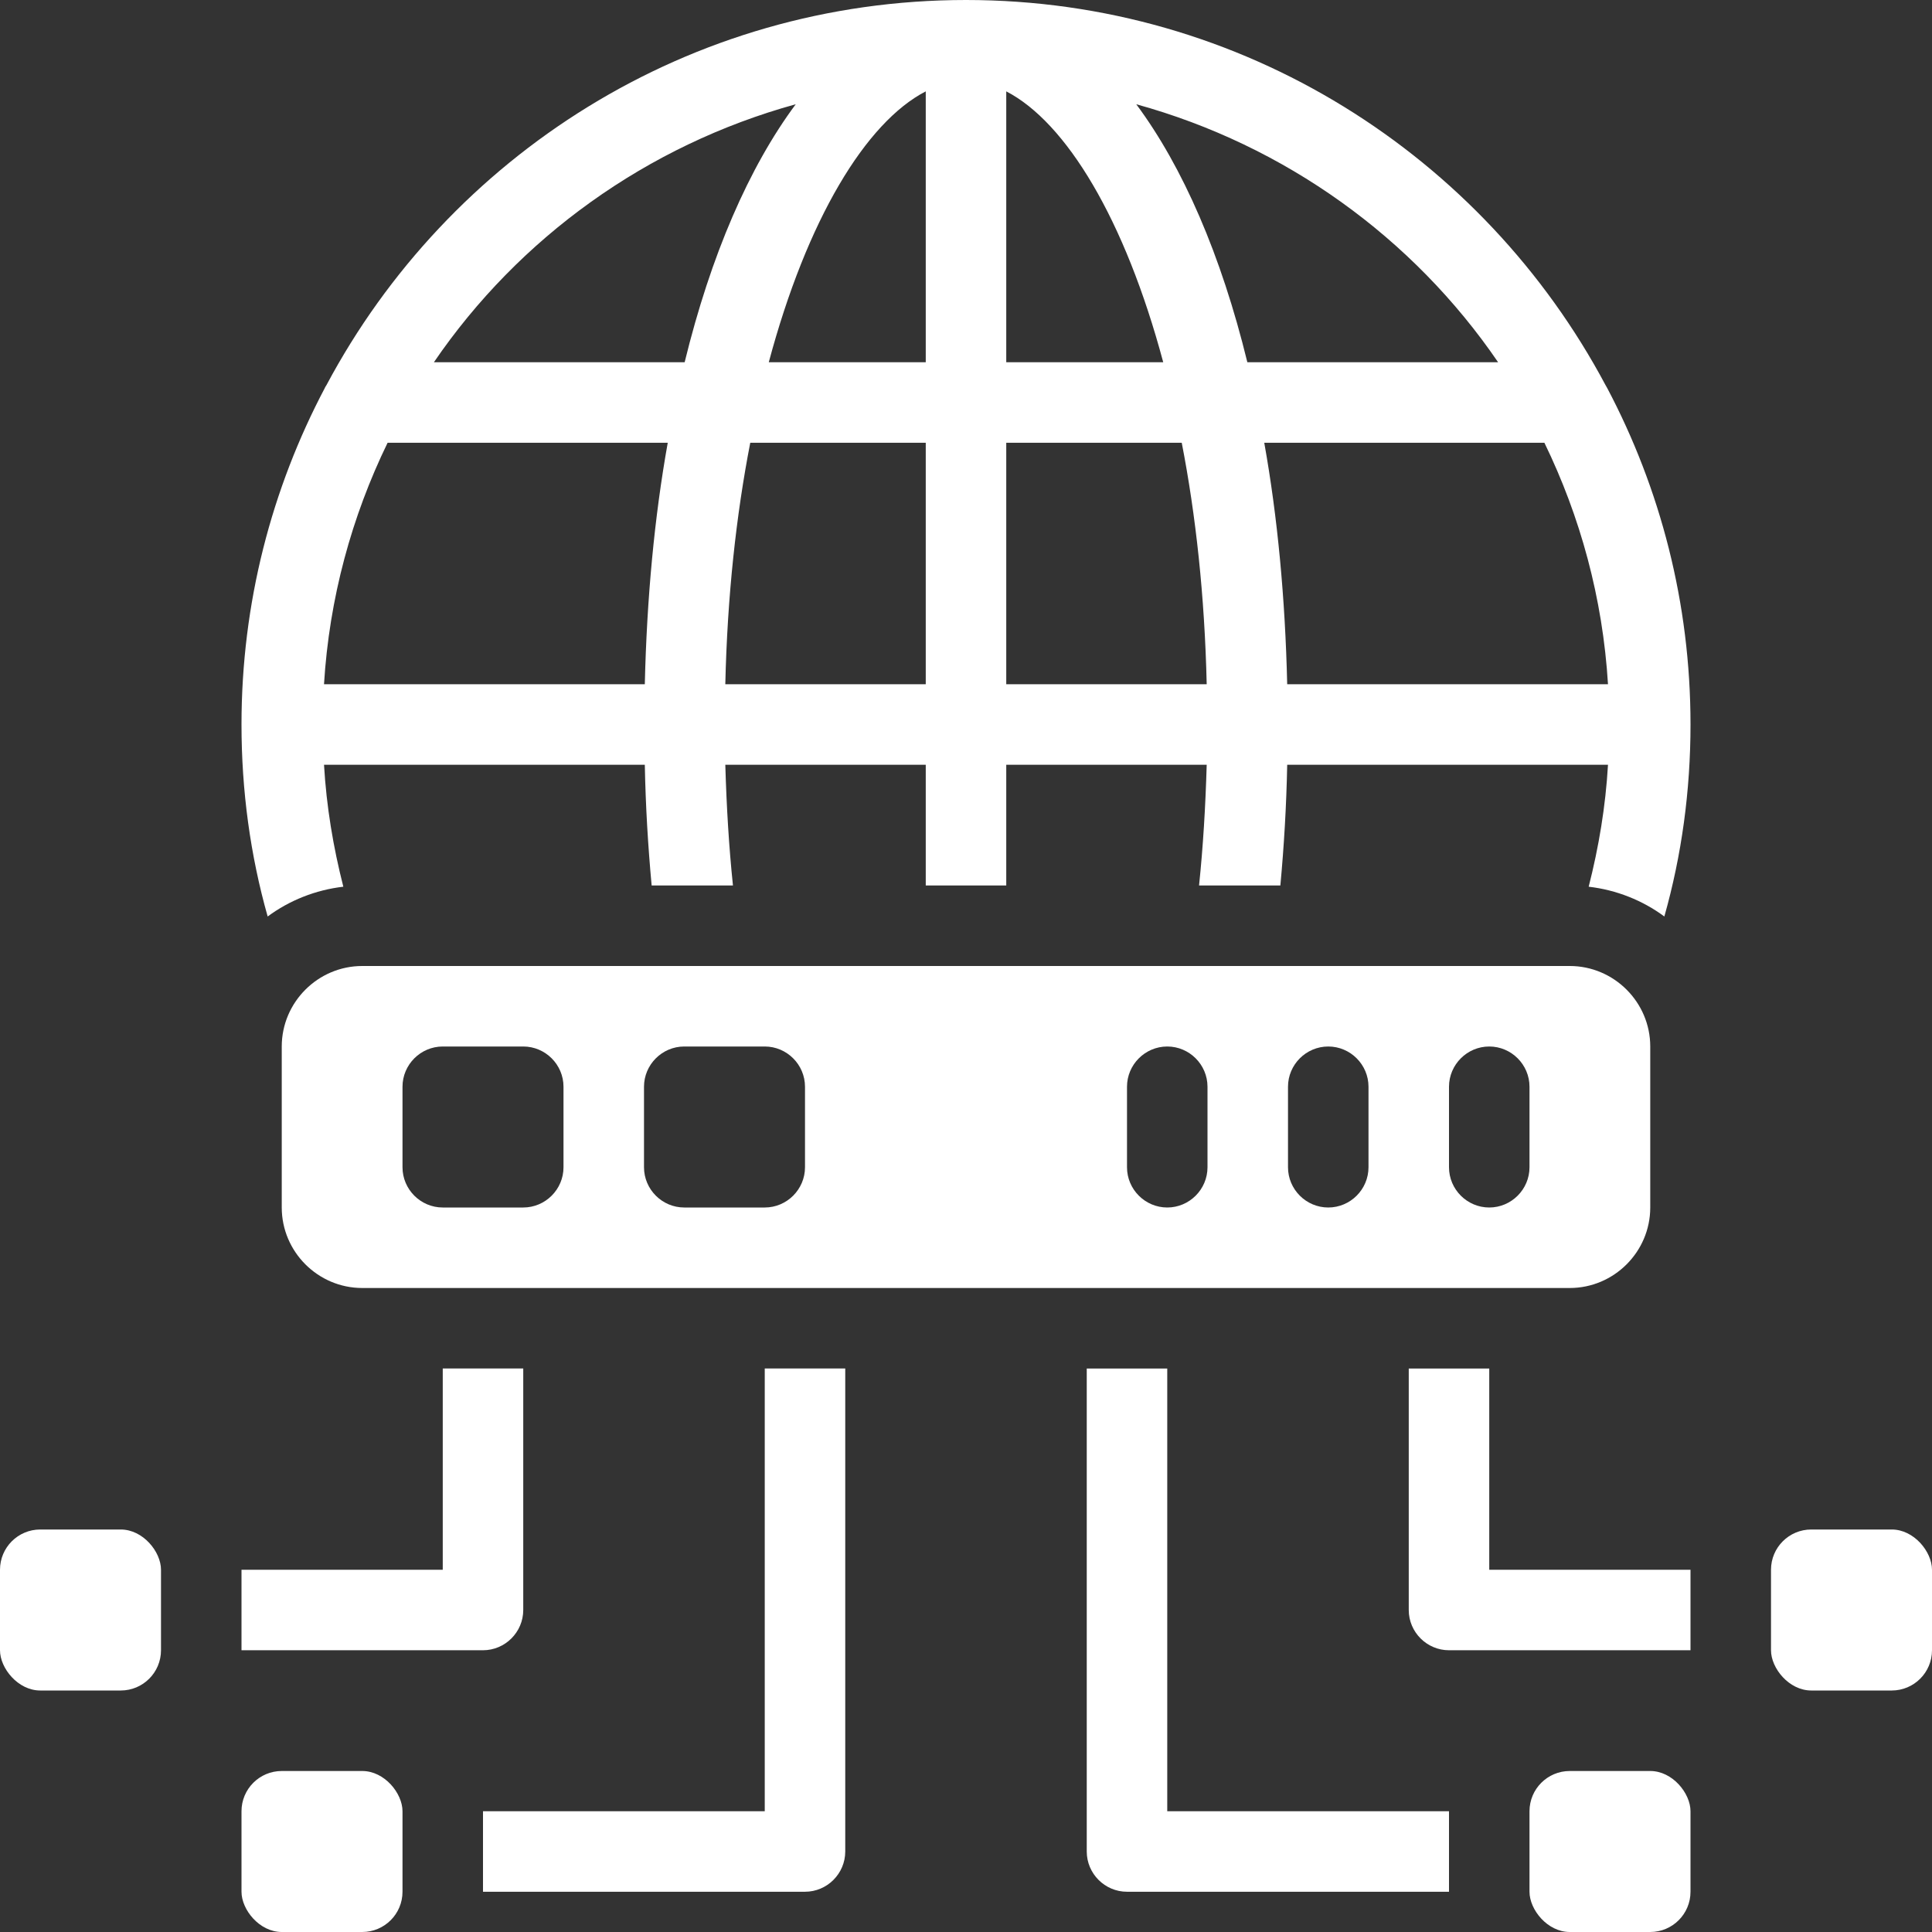
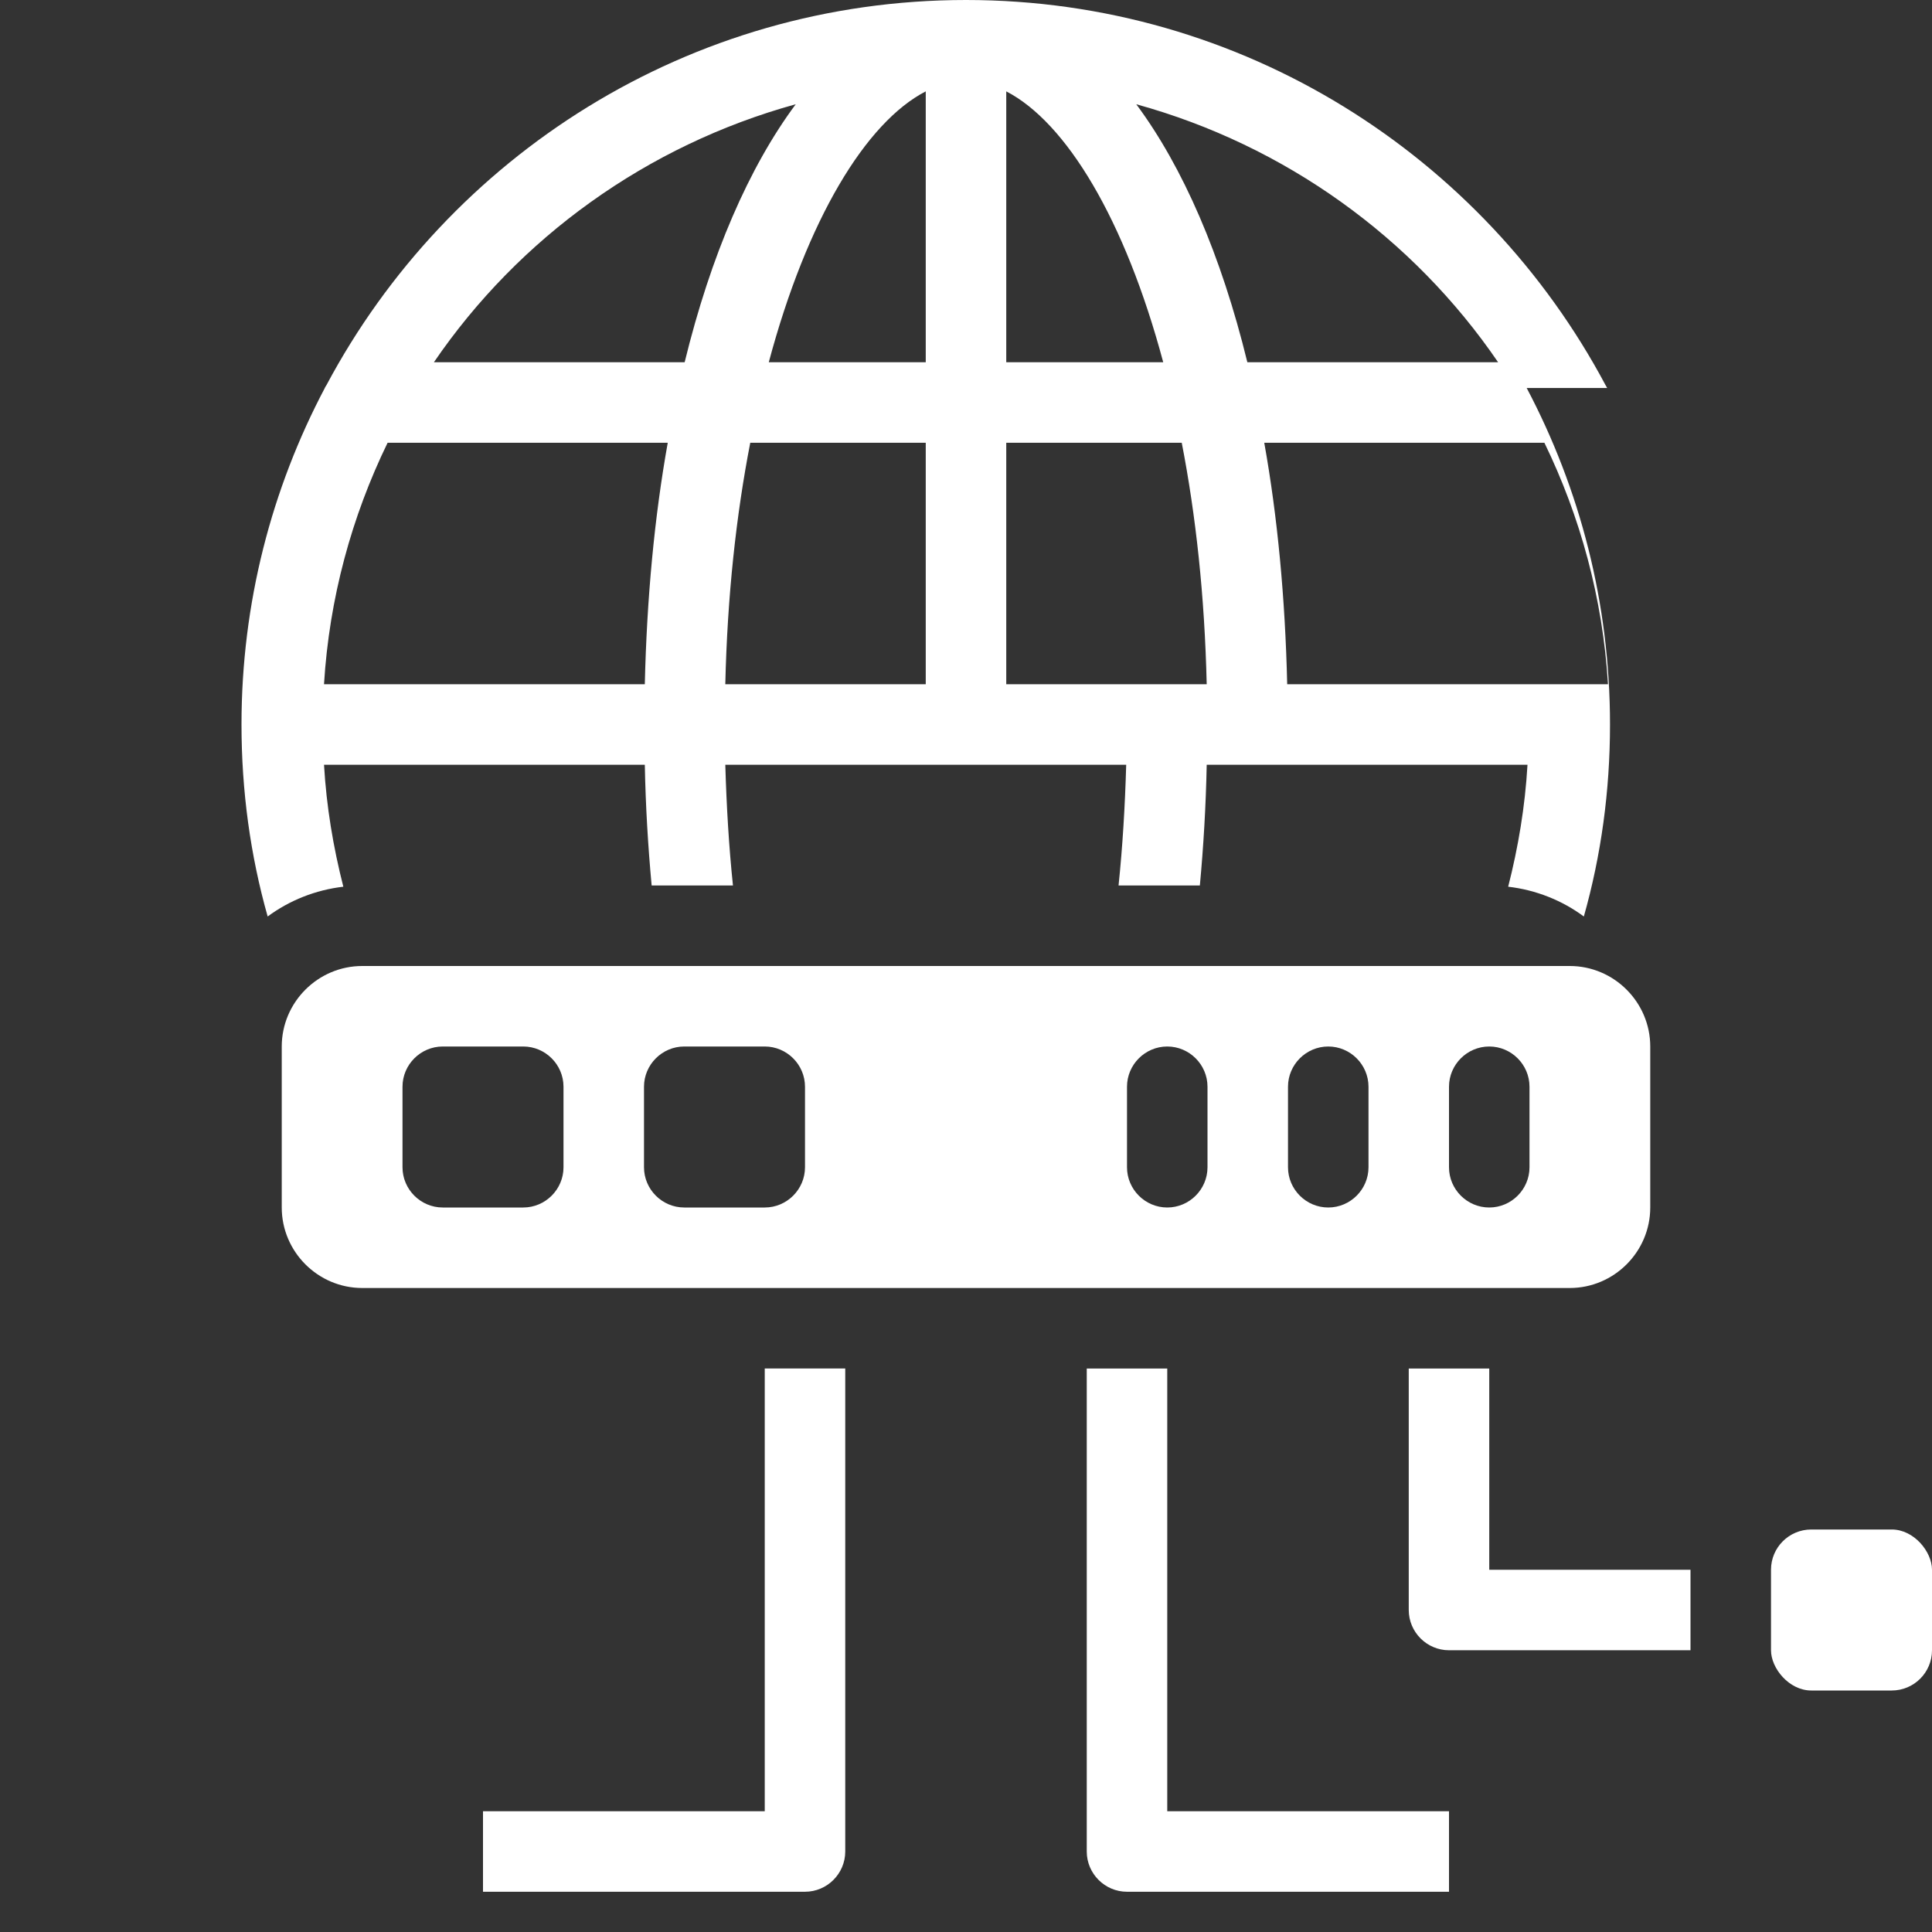
<svg xmlns="http://www.w3.org/2000/svg" version="1.1" viewBox="0 0 48 48">
  <rect x="0" y="0" width="48" height="48" fill="#333333" stroke="none" />
  <defs>
    <style>.cls-1{fill:#fff;}.cls-2{fill:#ffffff99;}</style>
  </defs>
-   <path class="cls-2" d="m39.93 9.64s-0.03-0.05-0.04-0.07c-3.03-5.69-9.01-9.57-15.89-9.57s-12.86 3.88-15.89 9.57c-0.01 0.02-0.03 0.04-0.04 0.07-1.32 2.5-2.07 5.34-2.07 8.36 0 1.65 0.22 3.25 0.65 4.77 0.54-0.4 1.19-0.66 1.88-0.74-0.25-0.98-0.42-1.99-0.48-3.03h7.97c0.02 1.03 0.08 2.03 0.17 3h2.02c-0.1-0.96-0.16-1.96-0.19-3h4.98v3h2v-3h4.98c-0.03 1.04-0.09 2.04-0.19 3h2.02c0.09-0.97 0.15-1.97 0.17-3h7.97c-0.06 1.04-0.23 2.05-0.48 3.03 0.69 0.08 1.34 0.34 1.88 0.74 0.43-1.52 0.65-3.12 0.65-4.77 0-3.02-0.75-5.86-2.07-8.36zm-23.91 7.36h-7.97c0.13-2.14 0.69-4.17 1.58-6h6.96c-0.33 1.84-0.52 3.86-0.57 6zm0.99-8h-6.23c2.11-3.09 5.29-5.39 8.99-6.41-1.16 1.56-2.11 3.75-2.76 6.41zm5.99 8h-4.98c0.05-2.19 0.27-4.2 0.62-6h4.36zm0-8h-3.9c0.95-3.55 2.41-5.96 3.9-6.73zm2-6.73c1.49 0.77 2.95 3.18 3.9 6.73h-3.9zm0 14.73v-6h4.36c0.35 1.8 0.57 3.81 0.62 6zm3.23-14.41c3.7 1.02 6.88 3.32 8.99 6.41h-6.23c-0.65-2.66-1.6-4.85-2.76-6.41zm3.75 14.41c-0.05-2.14-0.24-4.16-0.57-6h6.96c0.89 1.83 1.45 3.86 1.58 6z" />
-   <rect class="cls-1" y="38" width="4" height="4" rx="1" ry="1" />
+   <path class="cls-2" d="m39.93 9.64s-0.03-0.05-0.04-0.07c-3.03-5.69-9.01-9.57-15.89-9.57s-12.86 3.88-15.89 9.57c-0.01 0.02-0.03 0.04-0.04 0.07-1.32 2.5-2.07 5.34-2.07 8.36 0 1.65 0.22 3.25 0.65 4.77 0.54-0.4 1.19-0.66 1.88-0.74-0.25-0.98-0.42-1.99-0.48-3.03h7.97c0.02 1.03 0.08 2.03 0.17 3h2.02c-0.1-0.96-0.16-1.96-0.19-3h4.98v3v-3h4.98c-0.03 1.04-0.09 2.04-0.19 3h2.02c0.09-0.97 0.15-1.97 0.17-3h7.97c-0.06 1.04-0.23 2.05-0.48 3.03 0.69 0.08 1.34 0.34 1.88 0.74 0.43-1.52 0.65-3.12 0.65-4.77 0-3.02-0.75-5.86-2.07-8.36zm-23.91 7.36h-7.97c0.13-2.14 0.69-4.17 1.58-6h6.96c-0.33 1.84-0.52 3.86-0.57 6zm0.99-8h-6.23c2.11-3.09 5.29-5.39 8.99-6.41-1.16 1.56-2.11 3.75-2.76 6.41zm5.99 8h-4.98c0.05-2.19 0.27-4.2 0.62-6h4.36zm0-8h-3.9c0.95-3.55 2.41-5.96 3.9-6.73zm2-6.73c1.49 0.77 2.95 3.18 3.9 6.73h-3.9zm0 14.73v-6h4.36c0.35 1.8 0.57 3.81 0.62 6zm3.23-14.41c3.7 1.02 6.88 3.32 8.99 6.41h-6.23c-0.65-2.66-1.6-4.85-2.76-6.41zm3.75 14.41c-0.05-2.14-0.24-4.16-0.57-6h6.96c0.89 1.83 1.45 3.86 1.58 6z" />
  <rect class="cls-1" x="44" y="38" width="4" height="4" rx="1" ry="1" />
-   <rect class="cls-1" x="6" y="44" width="4" height="4" rx="1" ry="1" />
-   <rect class="cls-1" x="38" y="44" width="4" height="4" rx="1" ry="1" />
-   <path class="cls-2" d="m13 34v6c0 0.55-0.45 1-1 1h-6v-2h5v-5z" />
  <path class="cls-2" d="m42 39v2h-6c-0.55 0-1-0.45-1-1v-6h2v5z" />
  <path class="cls-2" d="m36 45v2h-8c-0.55 0-1-0.45-1-1v-12h2v11z" />
  <path class="cls-2" d="m21 34v12c0 0.55-0.45 1-1 1h-8v-2h7v-11z" />
  <path class="cls-1" d="m39 24h-30c-1.1 0-2 0.9-2 2v4c0 1.1 0.9 2 2 2h30c1.1 0 2-0.9 2-2v-4c0-1.1-0.9-2-2-2zm-25 5c0 0.55-0.45 1-1 1h-2c-0.55 0-1-0.45-1-1v-2c0-0.55 0.45-1 1-1h2c0.55 0 1 0.45 1 1zm6 0c0 0.55-0.45 1-1 1h-2c-0.55 0-1-0.45-1-1v-2c0-0.55 0.45-1 1-1h2c0.55 0 1 0.45 1 1zm10 0c0 0.55-0.45 1-1 1s-1-0.45-1-1v-2c0-0.55 0.45-1 1-1s1 0.45 1 1zm4 0c0 0.55-0.45 1-1 1s-1-0.45-1-1v-2c0-0.55 0.45-1 1-1s1 0.45 1 1zm4 0c0 0.55-0.45 1-1 1s-1-0.45-1-1v-2c0-0.55 0.45-1 1-1s1 0.45 1 1z" />
</svg>